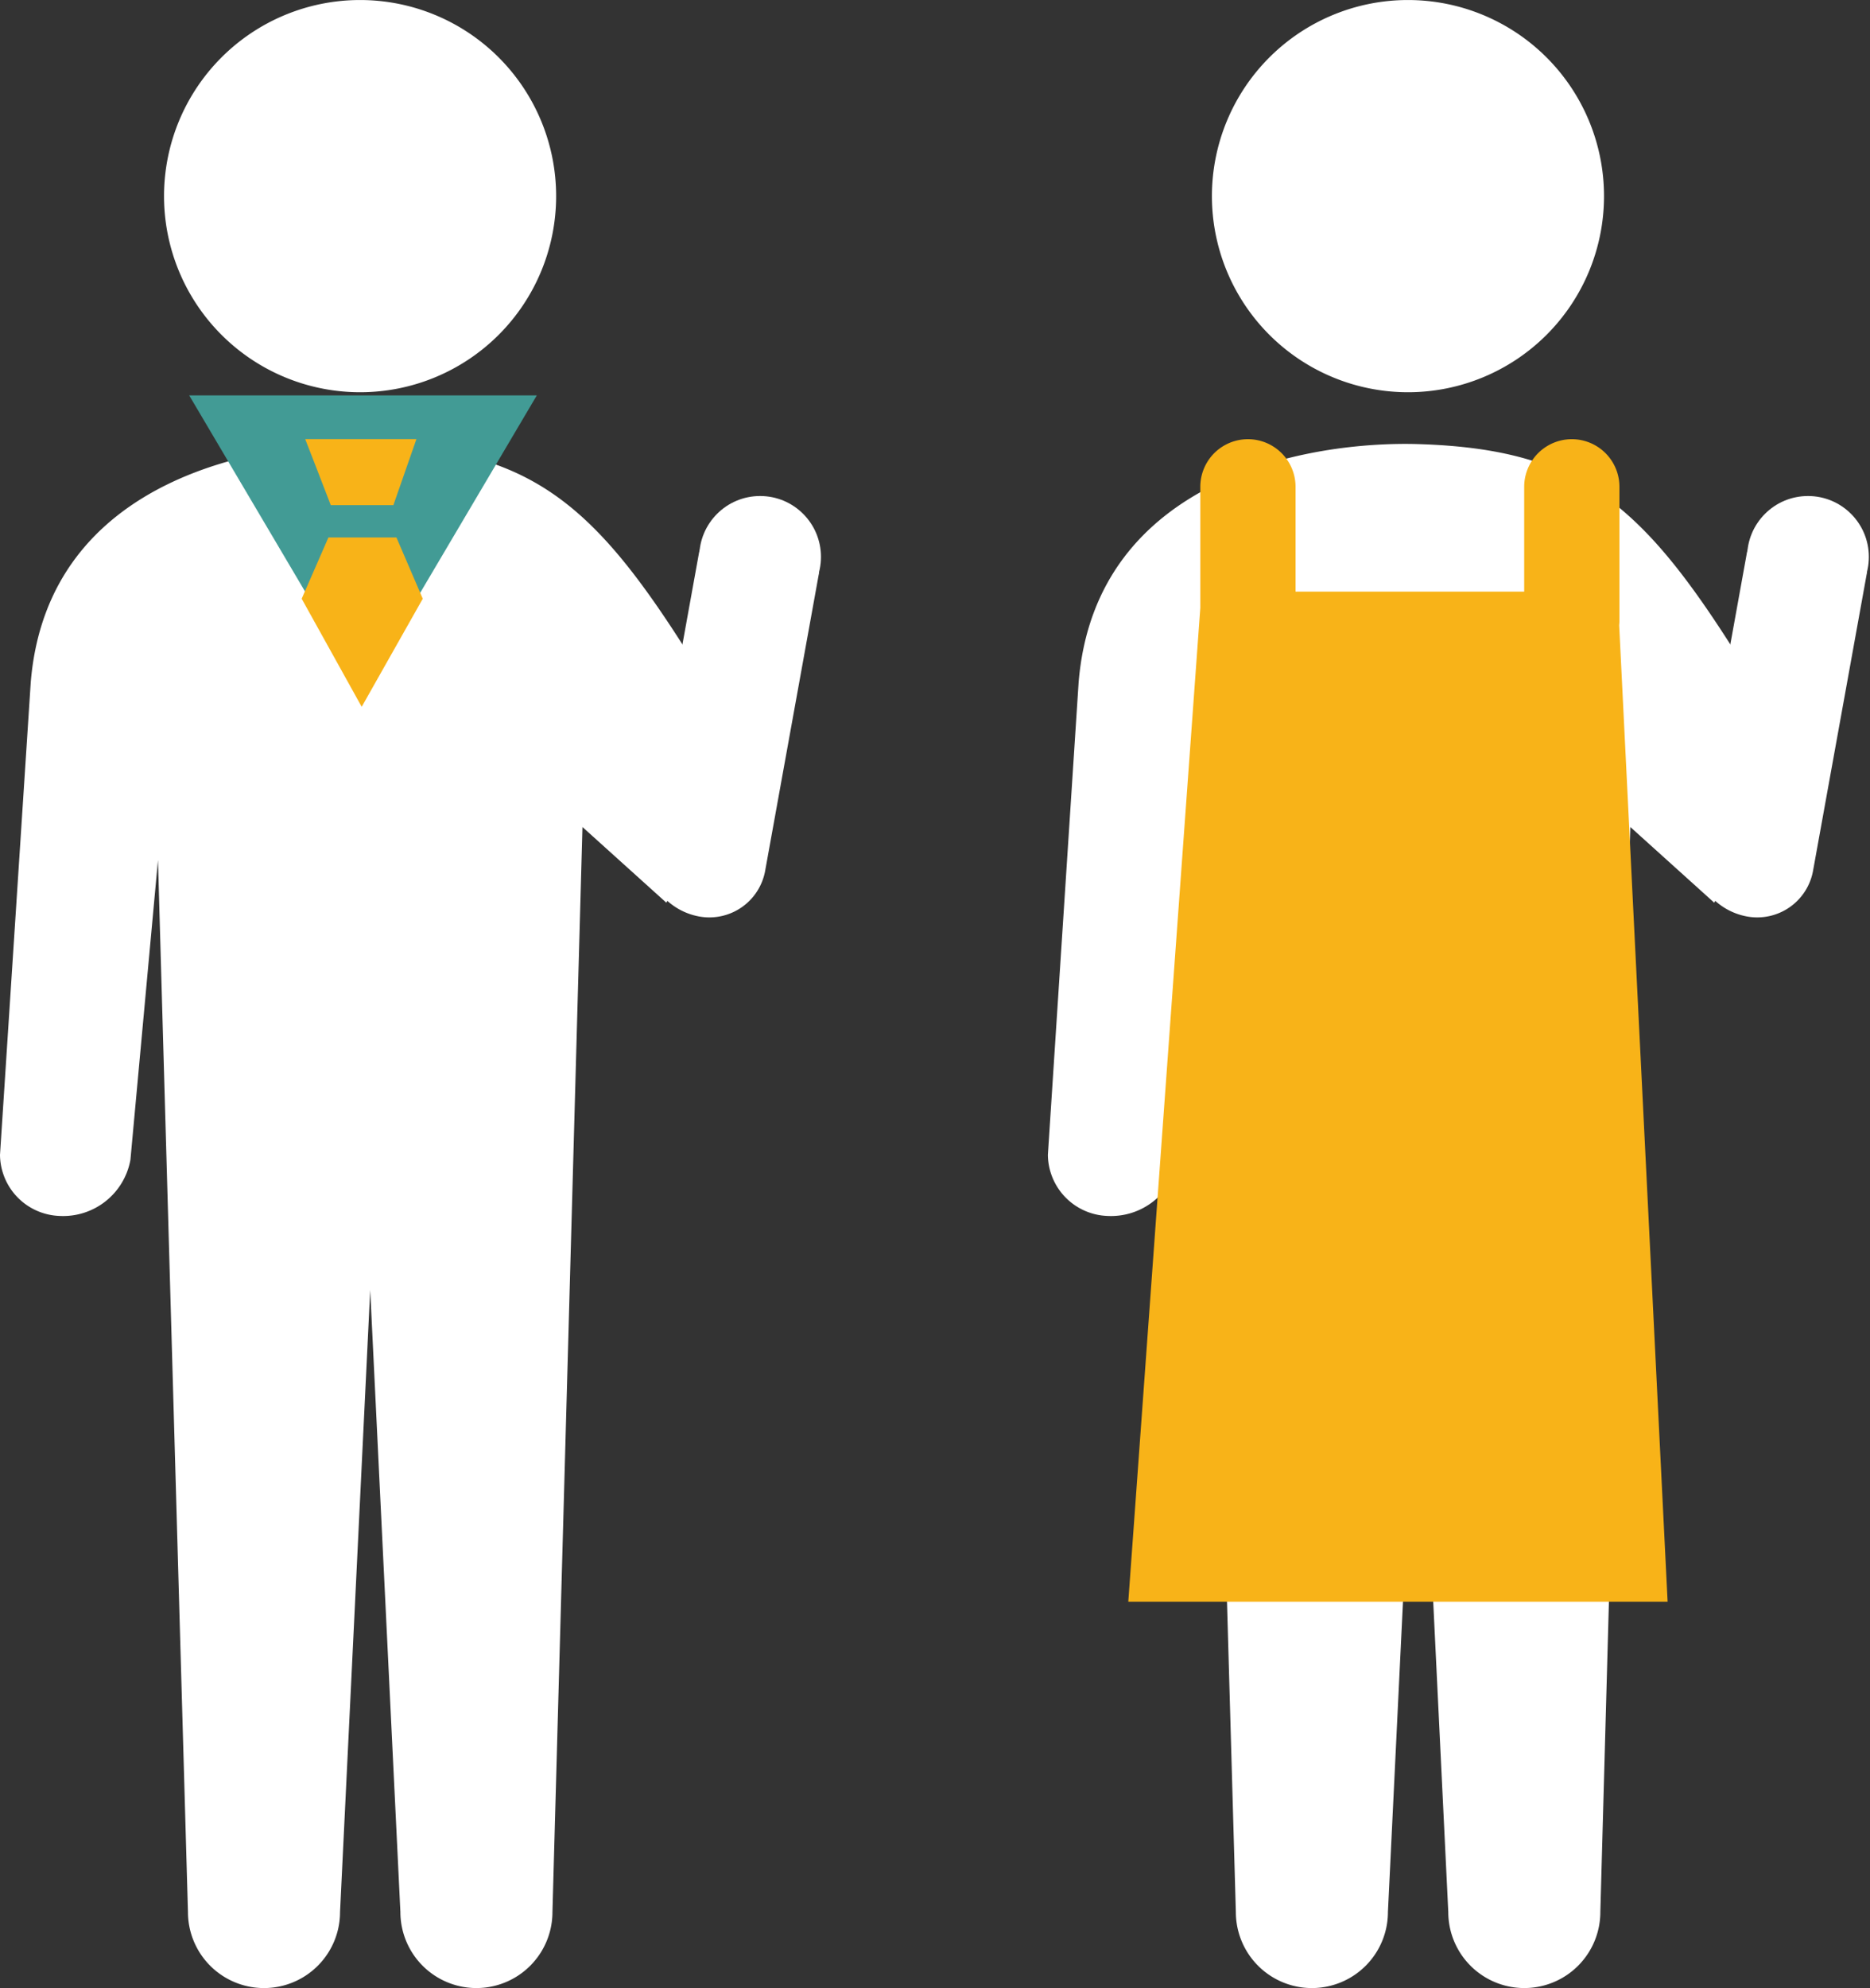
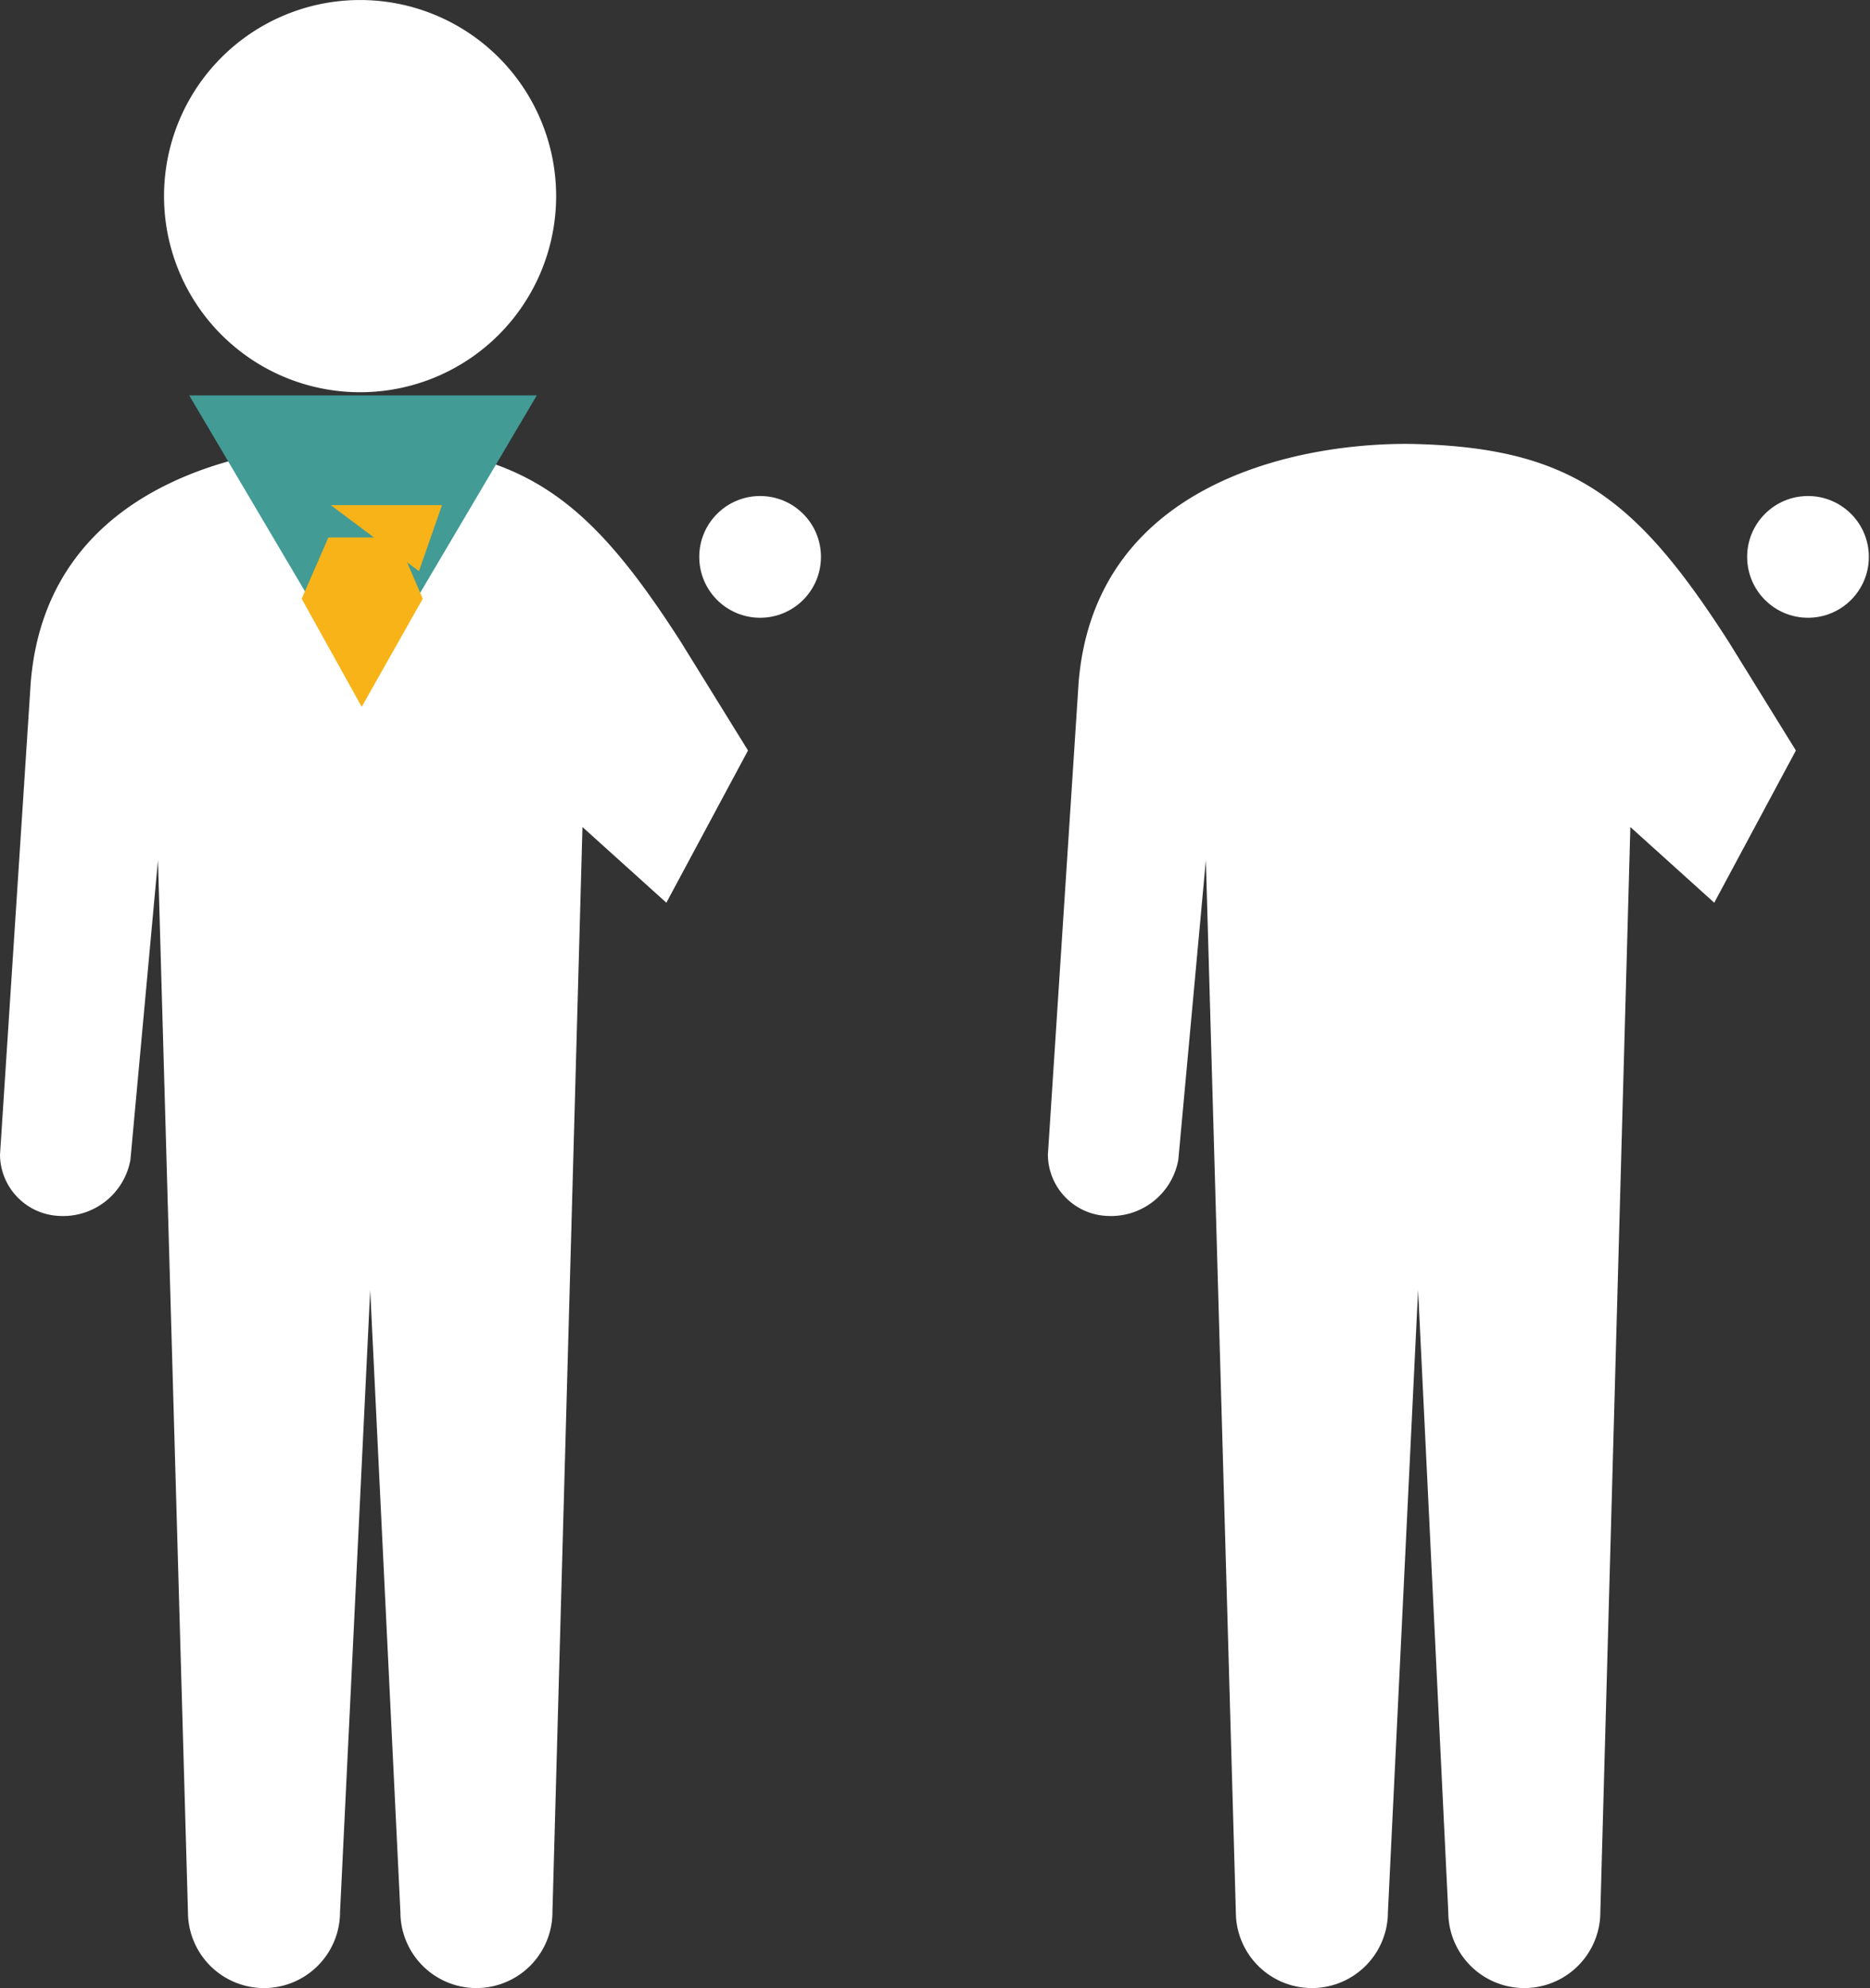
<svg xmlns="http://www.w3.org/2000/svg" width="71.662" height="76.168" viewBox="0 0 71.662 76.168">
  <rect x="0" y="0" width="71.662" height="76.168" fill="#333333" stroke="none" />
  <g id="グループ_973" data-name="グループ 973" transform="translate(-648.062 -4942.083)">
    <g id="グループ_447" data-name="グループ 447" transform="translate(648.062 4942.083)">
      <g id="グループ_412" data-name="グループ 412" transform="translate(0)">
        <path id="パス_250" data-name="パス 250" d="M263.745,366.012a7.513,7.513,0,1,0-7.515-7.514A7.514,7.514,0,0,0,263.745,366.012Z" transform="translate(-249.944 -350.985)" fill="#fff" />
        <path id="パス_251" data-name="パス 251" d="M274.021,394.673l-2.577-4.165c-3.5-5.449-5.966-7.394-11.9-7.573-4.076-.122-12.36,1.216-13.01,9.13l-1.178,18.1a2.367,2.367,0,0,0,2.283,2.34,2.62,2.62,0,0,0,2.715-2.149l1.056-11.484,1.149,40.3a2.914,2.914,0,0,0,5.828,0l1.156-23.83,1.157,23.83a2.913,2.913,0,0,0,5.827,0l1.15-41.567,3.215,2.9" transform="translate(-245.356 -365.921)" fill="#fff" />
-         <path id="長方形_228" data-name="長方形 228" d="M.741,0H3.922a.741.741,0,0,1,.741.741V12.258a2.174,2.174,0,0,1-2.174,2.174h0A2.489,2.489,0,0,1,0,11.943V.741A.741.741,0,0,1,.741,0Z" transform="matrix(0.984, 0.178, -0.178, 0.984, 26.916, 20.468)" fill="#fff" />
        <ellipse id="楕円形_149" data-name="楕円形 149" cx="2.332" cy="2.332" rx="2.332" ry="2.332" transform="translate(26.797 19.003)" fill="#fff" />
      </g>
      <g id="グループ_413" data-name="グループ 413" transform="translate(40.157)">
-         <path id="パス_250-2" data-name="パス 250" d="M263.745,366.012a7.513,7.513,0,1,0-7.515-7.514A7.514,7.514,0,0,0,263.745,366.012Z" transform="translate(-249.944 -350.985)" fill="#fff" />
-         <path id="長方形_228-2" data-name="長方形 228" d="M.741,0H3.922a.741.741,0,0,1,.741.741V12.258a2.174,2.174,0,0,1-2.174,2.174h0A2.489,2.489,0,0,1,0,11.943V.741A.741.741,0,0,1,.741,0Z" transform="matrix(0.984, 0.178, -0.178, 0.984, 26.916, 20.468)" fill="#fff" />
        <ellipse id="楕円形_149-2" data-name="楕円形 149" cx="2.332" cy="2.332" rx="2.332" ry="2.332" transform="translate(26.797 19.003)" fill="#fff" />
        <path id="パス_255" data-name="パス 255" d="M274.021,394.673l-2.577-4.165c-3.5-5.449-5.966-7.394-11.9-7.573-4.076-.122-12.36,1.216-13.01,9.13l-1.178,18.1a2.367,2.367,0,0,0,2.283,2.34,2.62,2.62,0,0,0,2.715-2.149l1.056-11.484,1.149,40.3a2.914,2.914,0,0,0,5.828,0l1.156-23.83,1.157,23.83a2.913,2.913,0,0,0,5.827,0l1.15-41.567,3.215,2.9" transform="translate(-245.356 -365.921)" fill="#fff" />
      </g>
      <path id="多角形_19" data-name="多角形 19" d="M6.66,0l6.66,11.271H0Z" transform="translate(20.571 26.42) rotate(180)" fill="#429b95" />
      <g id="グループ_414" data-name="グループ 414" transform="translate(43.238 16.826)">
-         <path id="合体_1" data-name="合体 1" d="M0,44.538,2.76,6.462V1.825a1.825,1.825,0,0,1,3.65,0V5.841h8.762V1.825a1.825,1.825,0,1,1,3.65,0V6.936a1.844,1.844,0,0,1-.01.192l1.856,37.41Z" transform="translate(0 0)" fill="#f8b318" />
-       </g>
+         </g>
      <path id="パス_261" data-name="パス 261" d="M5833.858,5343.157h2.606l1.009,2.348-2.34,4.141-2.3-4.141Z" transform="translate(-5821.272 -5322.567)" fill="#f8b318" />
-       <path id="パス_262" data-name="パス 262" d="M5834,5340.527c-.075-.205-.98-2.53-.98-2.53h4.262l-.883,2.53Z" transform="translate(-5821.324 -5321.174)" fill="#f8b318" />
+       <path id="パス_262" data-name="パス 262" d="M5834,5340.527h4.262l-.883,2.53Z" transform="translate(-5821.324 -5321.174)" fill="#f8b318" />
    </g>
  </g>
</svg>